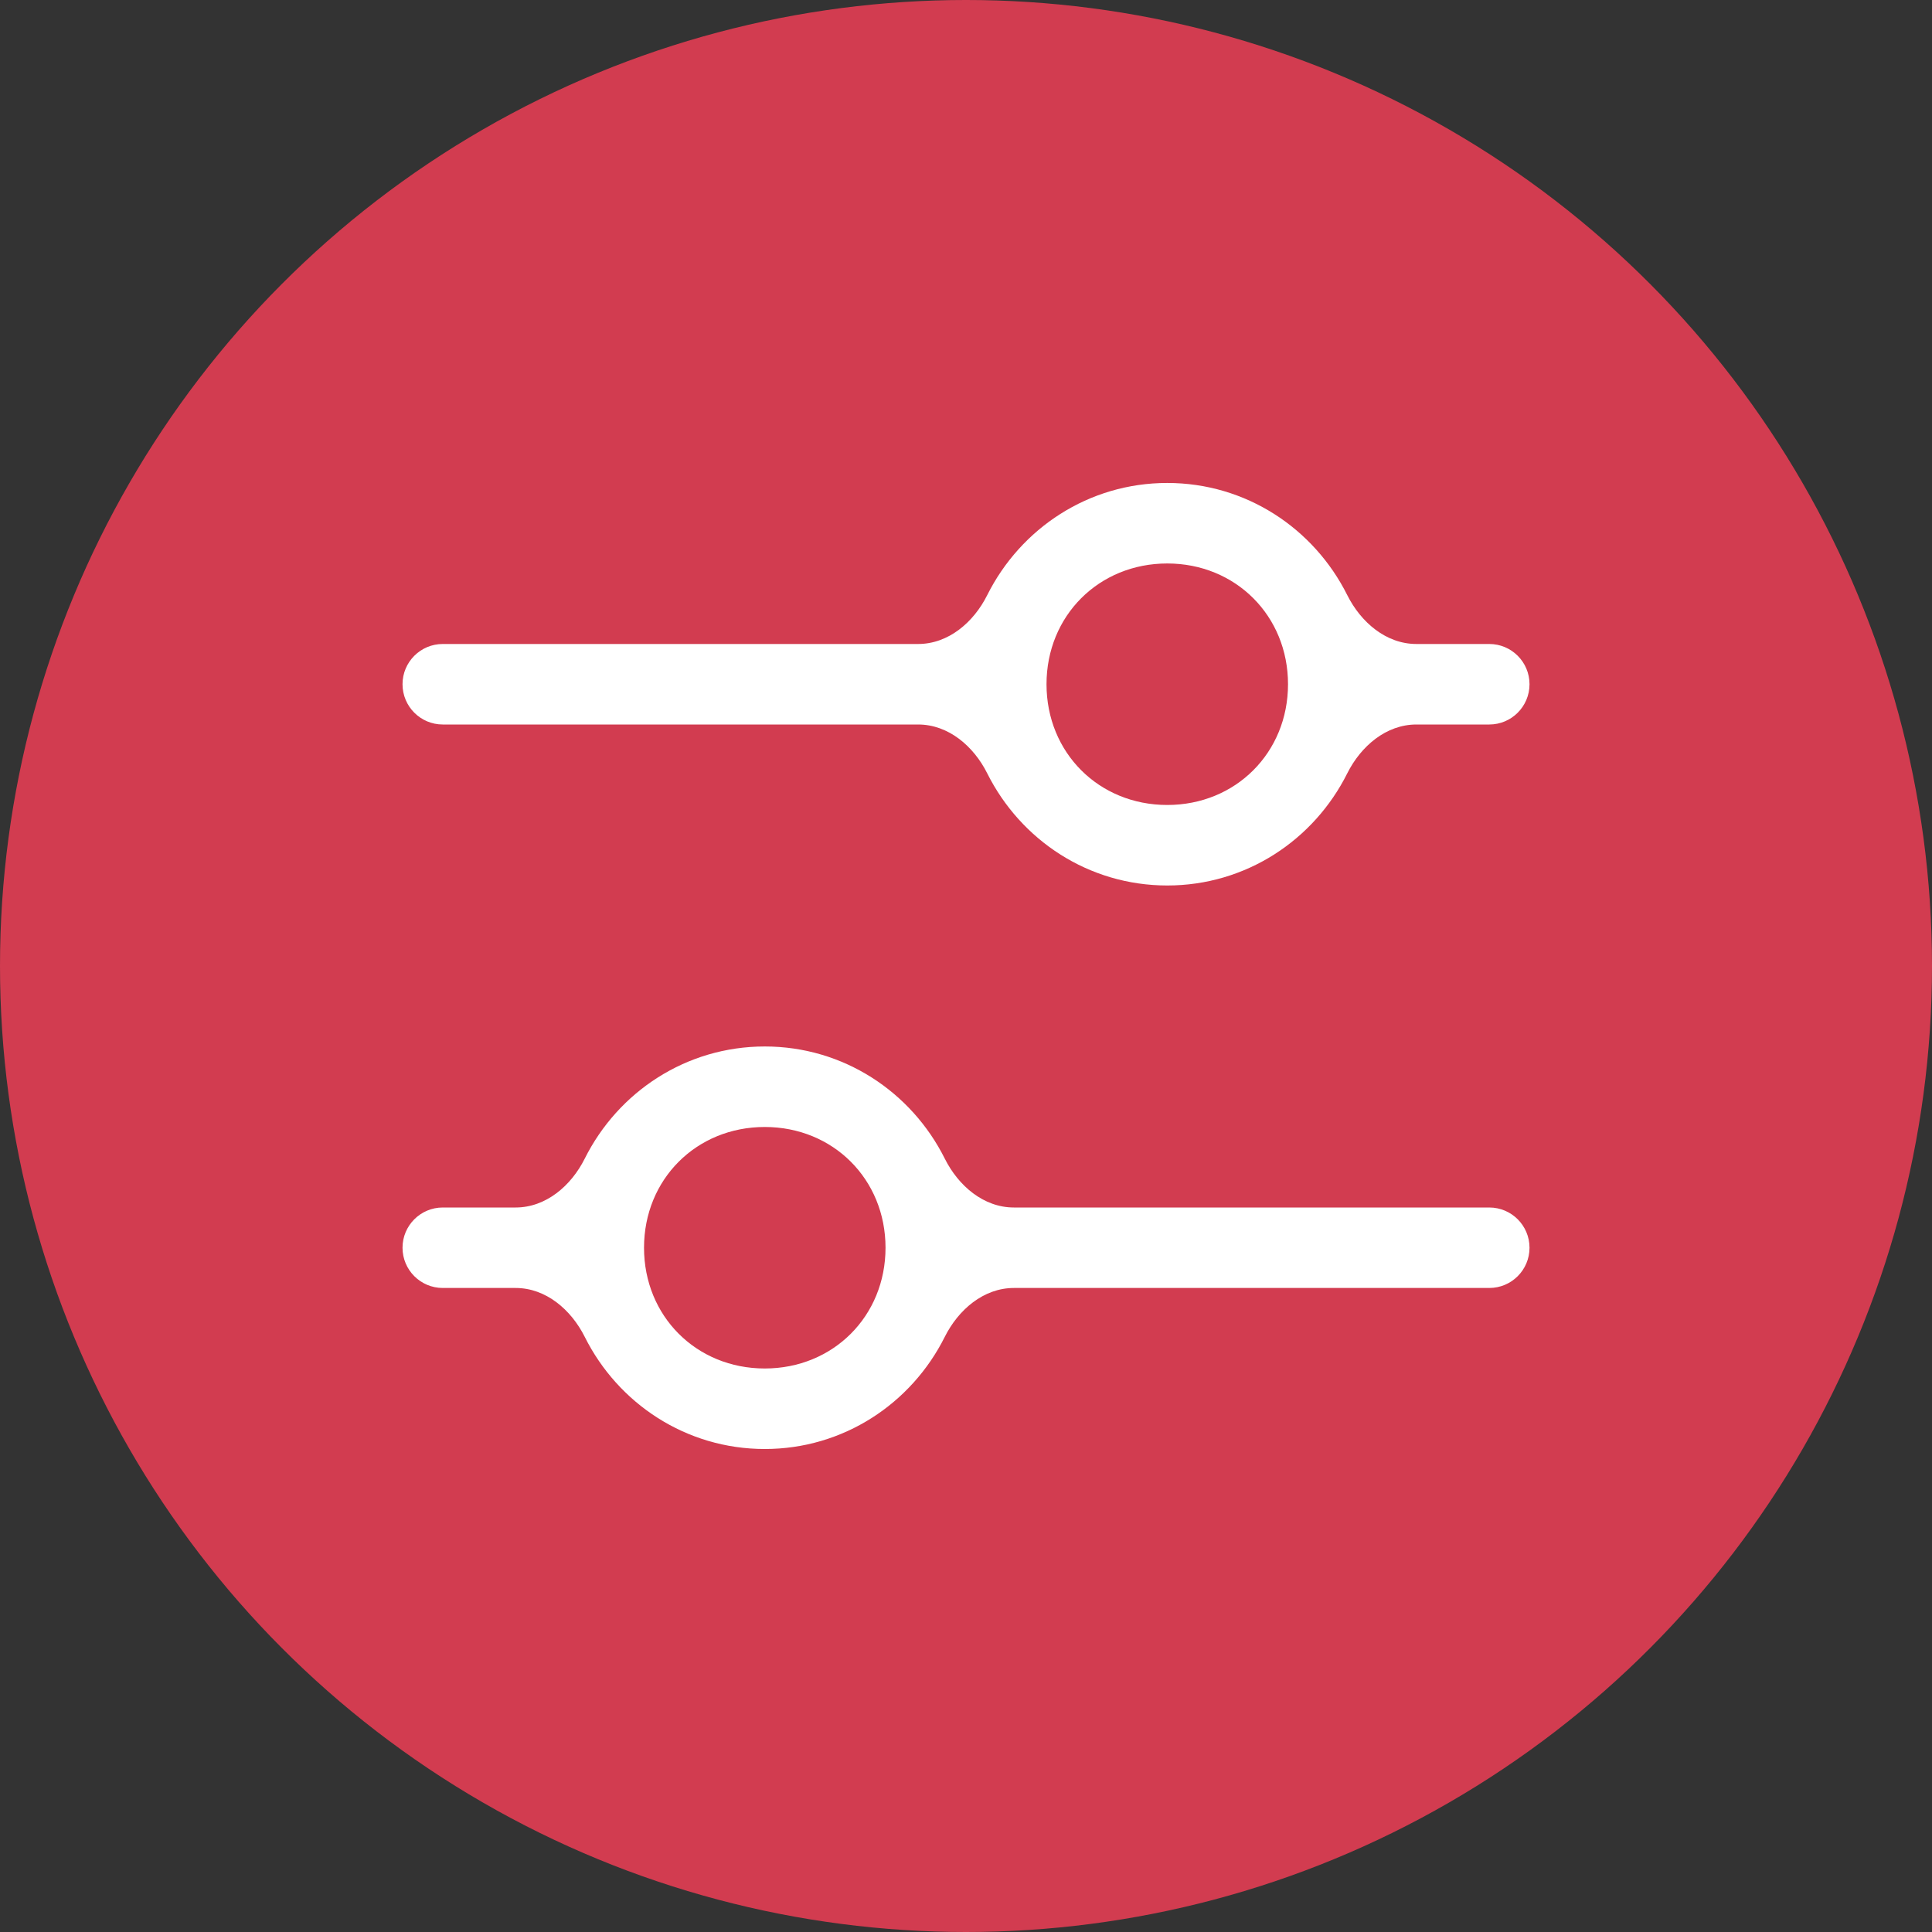
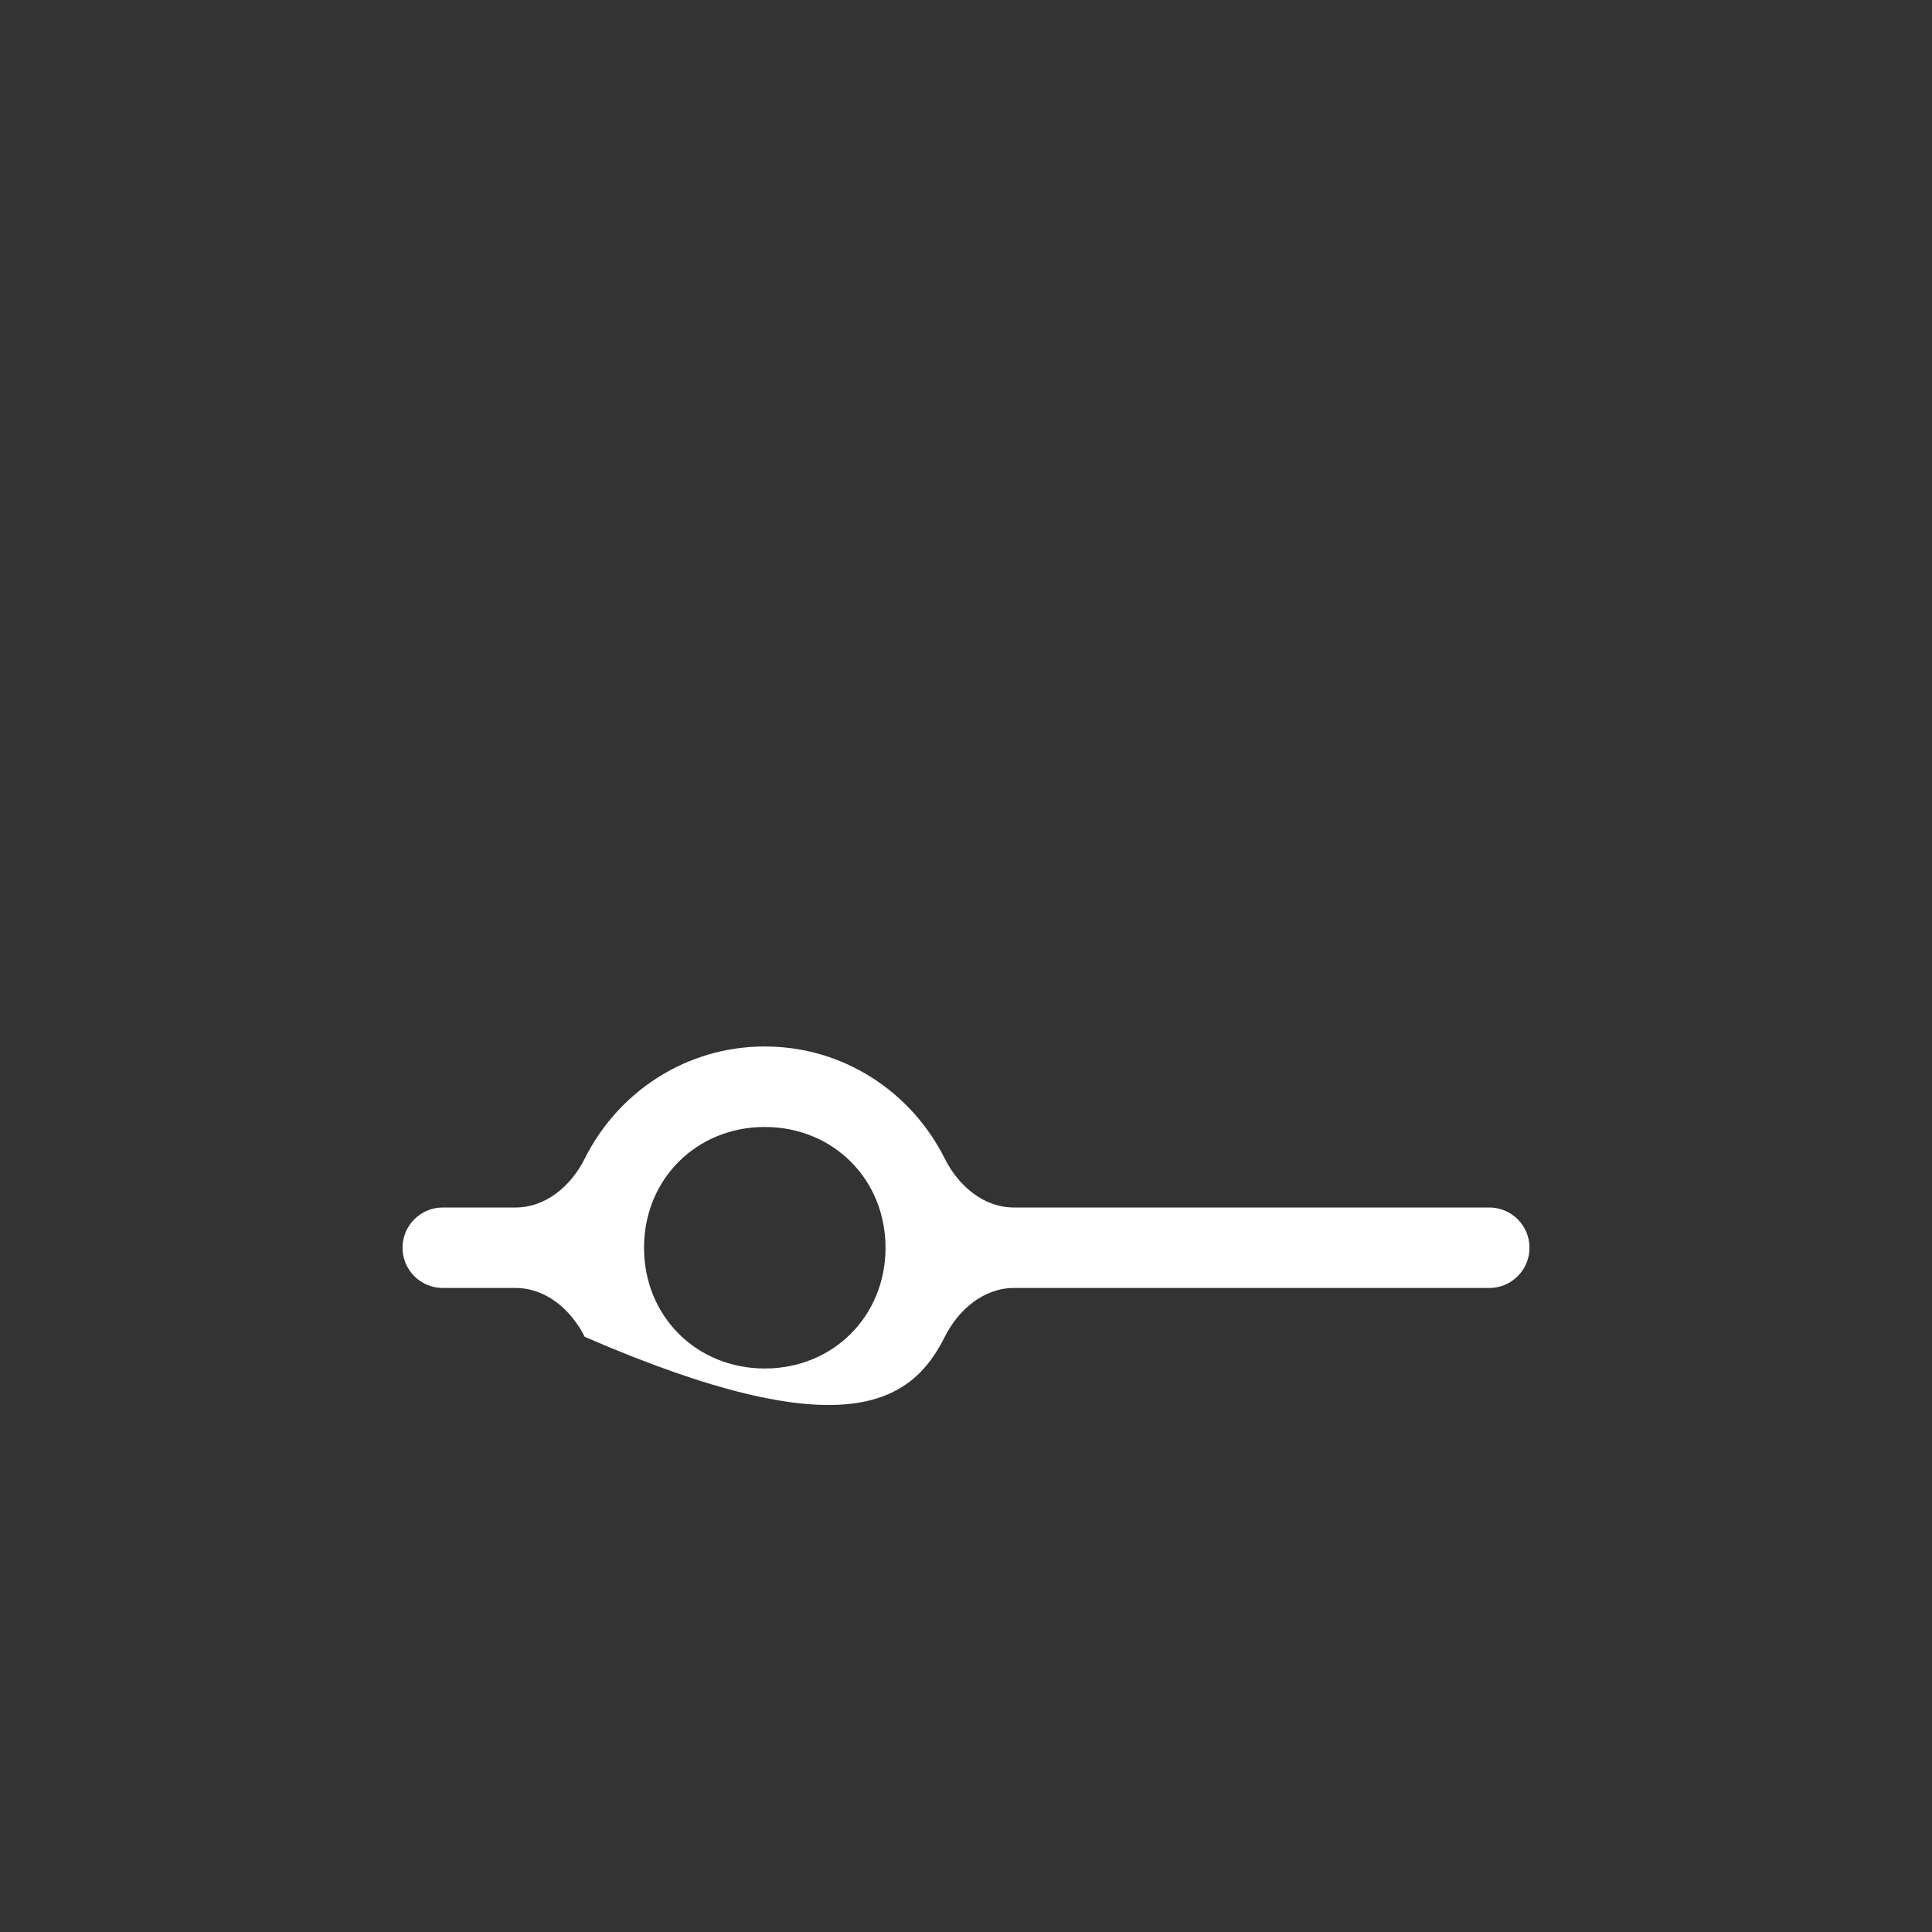
<svg xmlns="http://www.w3.org/2000/svg" width="52" height="52" viewBox="0 0 52 52" fill="none">
  <rect x="0" y="0" width="52" height="52" fill="#333333" stroke="none" />
-   <circle cx="26" cy="26" r="26" fill="#D23C50" />
-   <path d="M41.167 18.416C41.167 17.818 40.682 17.333 40.084 17.333H38.122C37.307 17.333 36.627 16.748 36.262 16.018C35.363 14.22 33.534 12.999 31.417 12.999C29.3 12.999 27.471 14.22 26.571 16.018C26.207 16.748 25.527 17.333 24.712 17.333H11.917C11.319 17.333 10.834 17.818 10.834 18.416C10.834 19.015 11.319 19.5 11.917 19.5H24.712C25.527 19.5 26.207 20.085 26.571 20.814C27.471 22.612 29.3 23.833 31.417 23.833C33.534 23.833 35.363 22.612 36.262 20.814C36.627 20.085 37.307 19.5 38.122 19.5H40.084C40.682 19.5 41.167 19.015 41.167 18.416ZM31.417 21.666C29.575 21.666 28.167 20.258 28.167 18.416C28.167 16.575 29.575 15.166 31.417 15.166C33.258 15.166 34.667 16.575 34.667 18.416C34.667 20.258 33.258 21.666 31.417 21.666Z" fill="white" />
-   <path d="M10.834 33.583C10.834 34.181 11.319 34.666 11.917 34.666H13.878C14.694 34.666 15.373 35.252 15.738 35.981C16.637 37.779 18.467 39 20.584 39C22.7 39 24.53 37.779 25.429 35.981C25.794 35.252 26.473 34.666 27.289 34.666H40.084C40.682 34.666 41.167 34.181 41.167 33.583C41.167 32.985 40.682 32.5 40.084 32.5H27.289C26.473 32.5 25.794 31.915 25.429 31.185C24.53 29.387 22.7 28.166 20.584 28.166C18.467 28.166 16.637 29.387 15.738 31.185C15.373 31.915 14.694 32.5 13.878 32.5H11.917C11.319 32.5 10.834 32.985 10.834 33.583ZM20.584 30.333C22.425 30.333 23.834 31.741 23.834 33.583C23.834 35.425 22.425 36.833 20.584 36.833C18.742 36.833 17.334 35.425 17.334 33.583C17.334 31.741 18.742 30.333 20.584 30.333Z" fill="white" />
+   <path d="M10.834 33.583C10.834 34.181 11.319 34.666 11.917 34.666H13.878C14.694 34.666 15.373 35.252 15.738 35.981C22.7 39 24.53 37.779 25.429 35.981C25.794 35.252 26.473 34.666 27.289 34.666H40.084C40.682 34.666 41.167 34.181 41.167 33.583C41.167 32.985 40.682 32.5 40.084 32.5H27.289C26.473 32.5 25.794 31.915 25.429 31.185C24.53 29.387 22.7 28.166 20.584 28.166C18.467 28.166 16.637 29.387 15.738 31.185C15.373 31.915 14.694 32.5 13.878 32.5H11.917C11.319 32.5 10.834 32.985 10.834 33.583ZM20.584 30.333C22.425 30.333 23.834 31.741 23.834 33.583C23.834 35.425 22.425 36.833 20.584 36.833C18.742 36.833 17.334 35.425 17.334 33.583C17.334 31.741 18.742 30.333 20.584 30.333Z" fill="white" />
</svg>